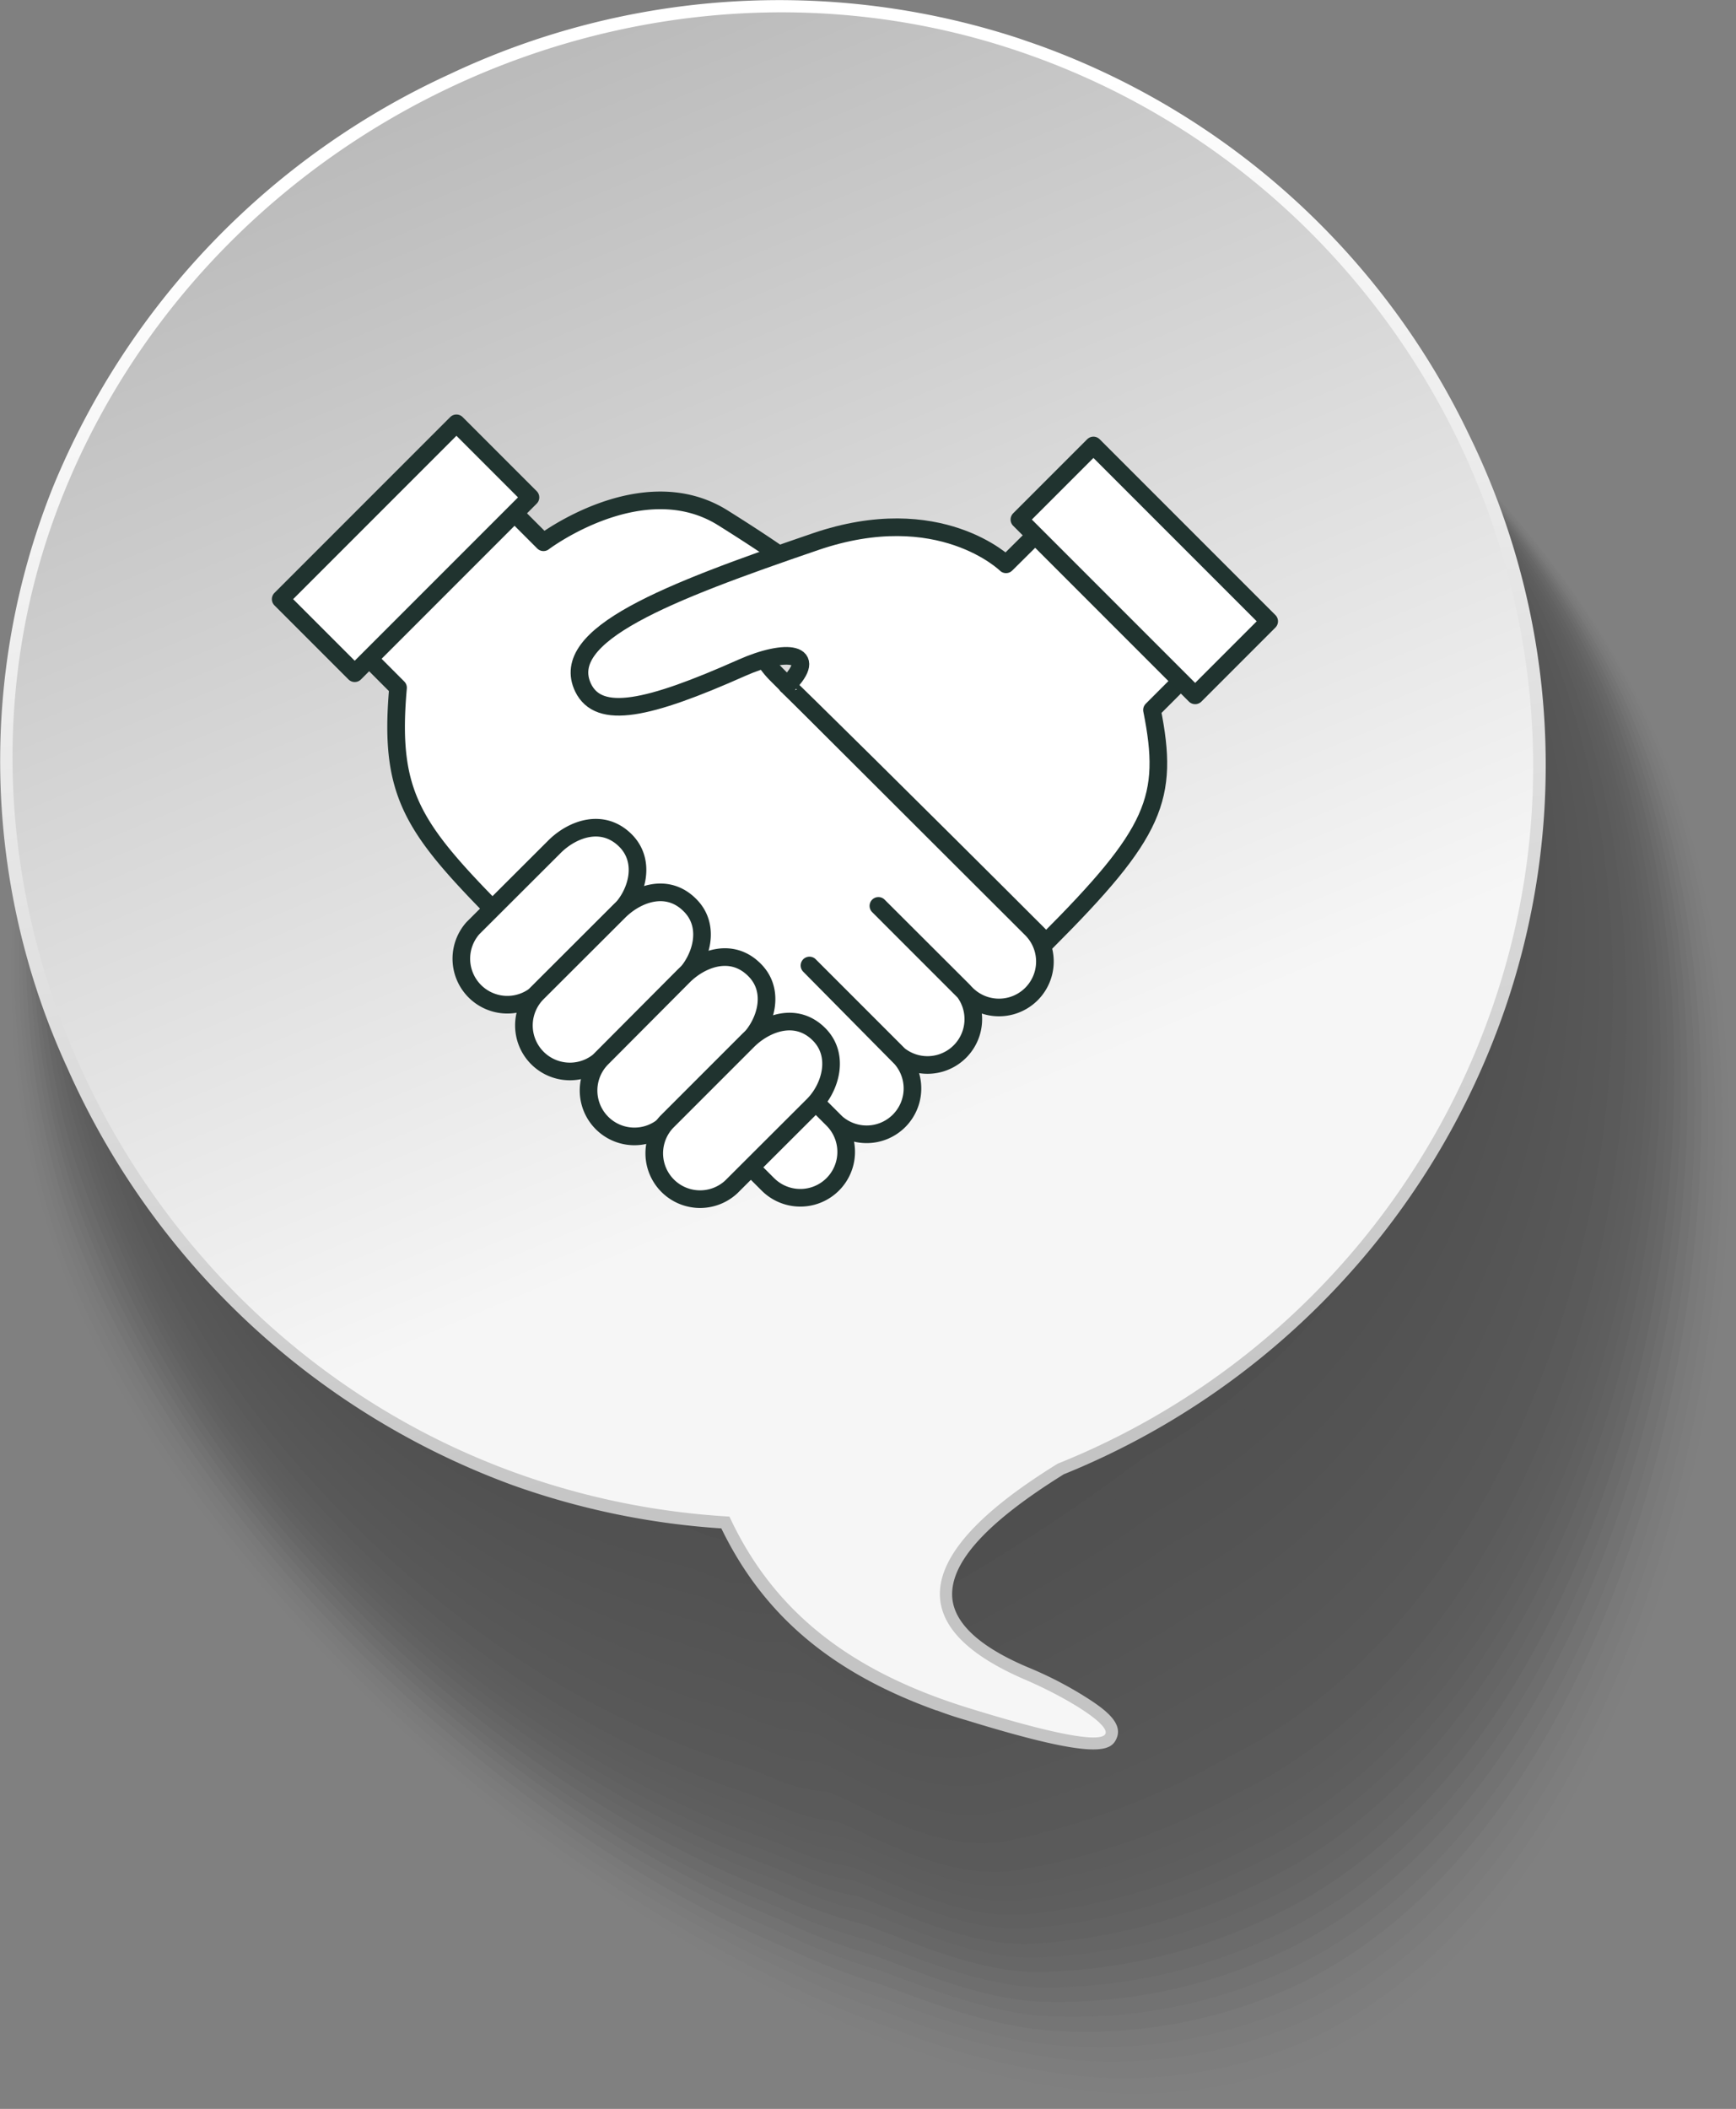
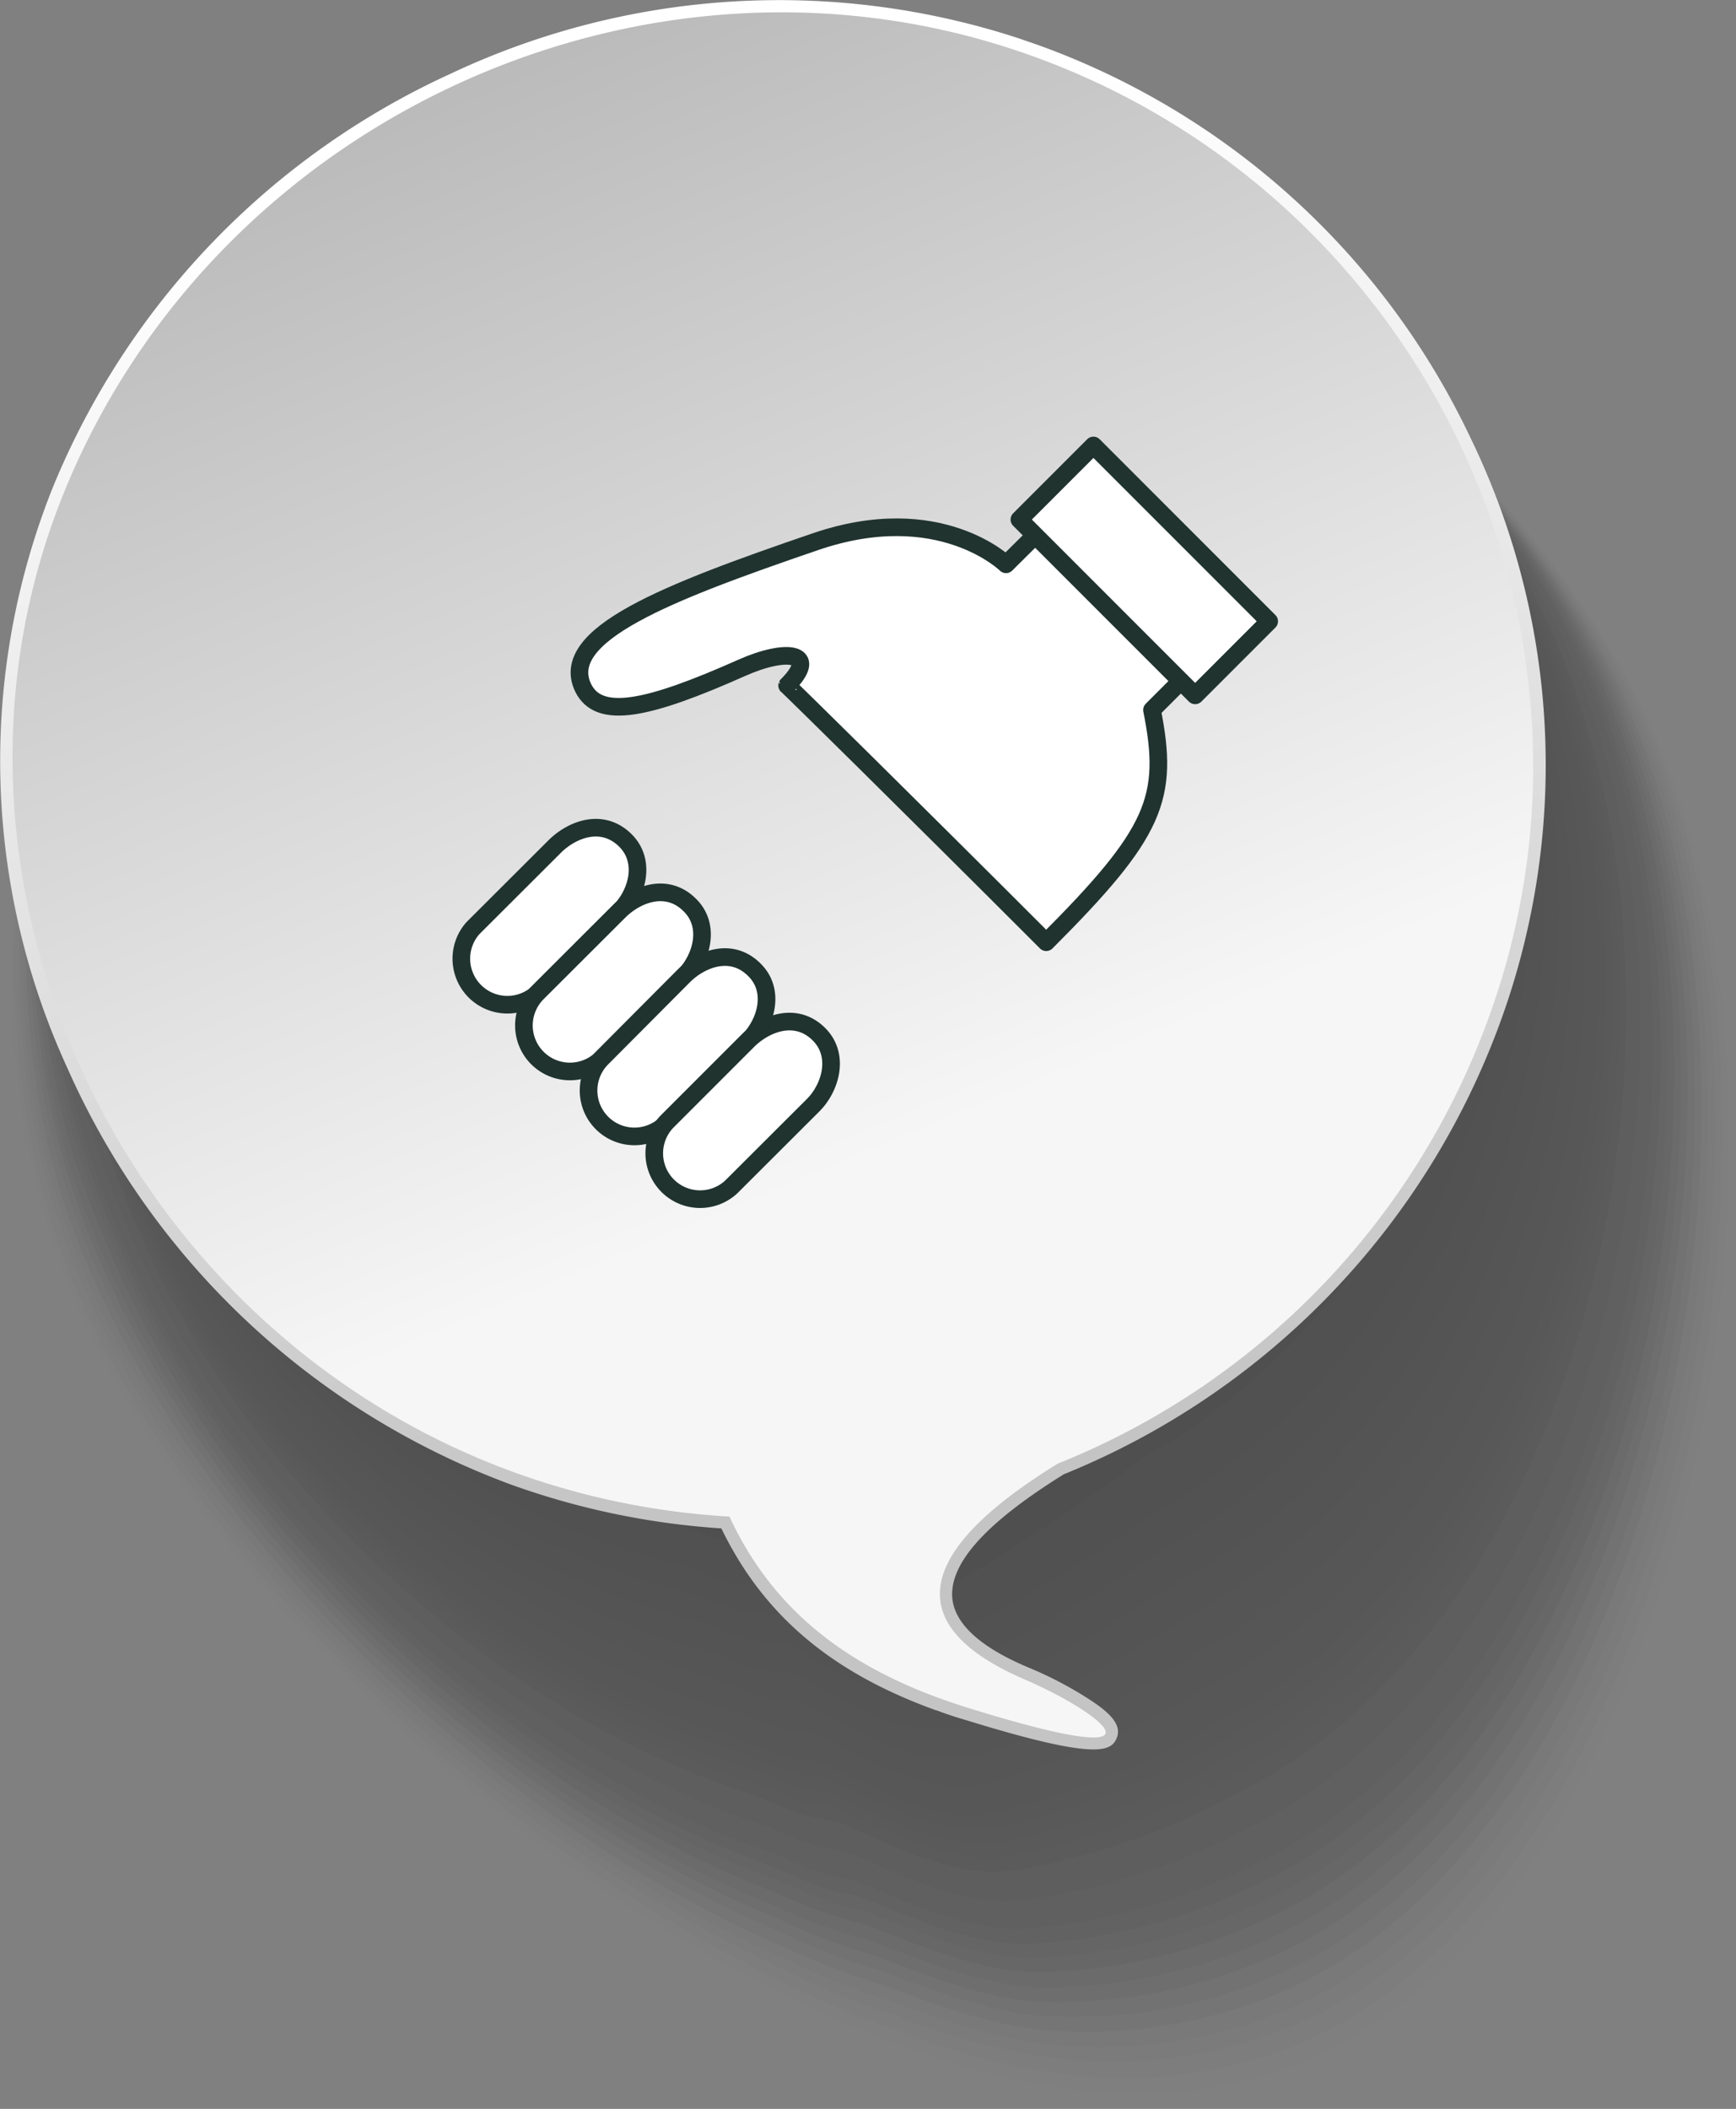
<svg xmlns="http://www.w3.org/2000/svg" width="98.48" height="119.59" viewBox="0 0 98.48 119.59">
  <rect x="0" y="0" width="98.48" height="119.59" fill="#808080" stroke="none" />
  <defs>
    <style>
      .cls-1 {
        isolation: isolate;
      }

      .cls-2 {
        opacity: 0.4;
      }

      .cls-3 {
        fill: #323232;
        opacity: 0;
      }

      .cls-4 {
        fill: #313131;
        opacity: 0.02;
      }

      .cls-5 {
        fill: #303030;
        opacity: 0.05;
      }

      .cls-6 {
        fill: #2e2e2e;
        opacity: 0.07;
      }

      .cls-7 {
        fill: #2d2d2d;
        opacity: 0.1;
      }

      .cls-8 {
        fill: #2c2c2c;
        opacity: 0.12;
      }

      .cls-9 {
        fill: #2b2b2b;
        opacity: 0.15;
      }

      .cls-10 {
        fill: #292929;
        opacity: 0.17;
      }

      .cls-11 {
        fill: #282828;
        opacity: 0.2;
      }

      .cls-12 {
        fill: #272727;
        opacity: 0.22;
      }

      .cls-13 {
        fill: #262626;
        opacity: 0.24;
      }

      .cls-14 {
        fill: #252525;
        opacity: 0.27;
      }

      .cls-15 {
        fill: #232323;
        opacity: 0.29;
      }

      .cls-16 {
        fill: #222;
        opacity: 0.32;
      }

      .cls-17 {
        fill: #212121;
        opacity: 0.34;
      }

      .cls-18 {
        fill: #202020;
        opacity: 0.37;
      }

      .cls-19 {
        fill: #1e1e1e;
        opacity: 0.39;
      }

      .cls-20 {
        fill: #1d1d1d;
        opacity: 0.41;
      }

      .cls-21 {
        fill: #1c1c1c;
        opacity: 0.44;
      }

      .cls-22 {
        fill: #1b1b1b;
        opacity: 0.46;
      }

      .cls-23 {
        fill: #1a1a1a;
        opacity: 0.49;
      }

      .cls-24 {
        fill: #181818;
        opacity: 0.51;
      }

      .cls-25 {
        fill: #171717;
        opacity: 0.54;
      }

      .cls-26 {
        fill: #161616;
        opacity: 0.56;
      }

      .cls-27 {
        fill: #151515;
        opacity: 0.59;
      }

      .cls-28 {
        fill: #141414;
        opacity: 0.61;
      }

      .cls-29 {
        fill: #121212;
        opacity: 0.63;
      }

      .cls-30 {
        fill: #111;
        opacity: 0.66;
      }

      .cls-31 {
        fill: #101010;
        opacity: 0.68;
      }

      .cls-32 {
        fill: #0f0f0f;
        opacity: 0.71;
      }

      .cls-33 {
        fill: #0d0d0d;
        opacity: 0.73;
      }

      .cls-34 {
        fill: #0c0c0c;
        opacity: 0.76;
      }

      .cls-35 {
        fill: #0b0b0b;
        opacity: 0.78;
      }

      .cls-36 {
        fill: #0a0a0a;
        opacity: 0.8;
      }

      .cls-37 {
        fill: #090909;
        opacity: 0.83;
      }

      .cls-38 {
        fill: #070707;
        opacity: 0.85;
      }

      .cls-39 {
        fill: #060606;
        opacity: 0.88;
      }

      .cls-40 {
        fill: #050505;
        opacity: 0.9;
      }

      .cls-41 {
        fill: #040404;
        opacity: 0.93;
      }

      .cls-42 {
        fill: #020202;
        opacity: 0.95;
      }

      .cls-43 {
        fill: #010101;
        opacity: 0.98;
      }

      .cls-44 {
        fill: url(#linear-gradient);
      }

      .cls-45 {
        fill: url(#linear-gradient-2);
      }

      .cls-46 {
        mix-blend-mode: multiply;
      }

      .cls-47 {
        fill: #fff;
        stroke: #20332f;
        stroke-linecap: round;
        stroke-linejoin: round;
      }
    </style>
    <linearGradient id="linear-gradient" x1="613.31" y1="-37.3" x2="562.55" y2="-125.22" gradientTransform="translate(-535.43 -72.26) rotate(19.83)" gradientUnits="userSpaceOnUse">
      <stop offset="0.17" stop-color="#c4c4c4" />
      <stop offset="0.92" stop-color="#fff" />
    </linearGradient>
    <linearGradient id="linear-gradient-2" x1="555.14" y1="-119.5" x2="603.46" y2="-66.76" gradientTransform="translate(-535.43 -72.26) rotate(19.83)" gradientUnits="userSpaceOnUse">
      <stop offset="0" stop-color="#bababa" />
      <stop offset="0.92" stop-color="#f6f6f6" />
    </linearGradient>
  </defs>
  <title>voice_headicn</title>
  <g class="cls-1">
    <g id="レイヤー_2" data-name="レイヤー 2">
      <g id="レイヤー_1-2" data-name="レイヤー 1">
        <g id="voice_headicn.svg">
          <g>
            <g class="cls-2">
              <path class="cls-3" d="M74.37,117.86C52.5,127.21,13.52,96.62,3.88,74.09S5.27,16.21,27.13,6.85,84.78,19.77,94.41,42.29,96.24,108.51,74.37,117.86Z" />
              <path class="cls-4" d="M27,7C37.87,2.26,52.15,5.34,64.95,12.4l1.28.72c12.31,7.1,23,17.81,27.73,28.65,4.53,10.46,5.26,25.46,2.52,39.45-3.13,16-10.77,30.63-22.39,35.63a25.66,25.66,0,0,1-13.17,1.62A43.32,43.32,0,0,1,51,115.93c-1.75-.61-3.4-1.33-5.16-2.14A94.12,94.12,0,0,1,21,96.38c-7.8-7.47-14-15.81-17-23.26C-5.29,50.85,5.46,16.22,27,7Z" />
              <path class="cls-5" d="M26.87,7c10.81-4.72,25-1.77,37.71,5.16l1.28.71c12.26,7,22.94,17.56,27.66,28.35,4.56,10.41,5.33,25.29,2.61,39.19C93,96.31,85.4,110.82,73.83,115.85a26.28,26.28,0,0,1-13.13,1.81,40.85,40.85,0,0,1-9.9-2.57A50,50,0,0,1,45.62,113,90.2,90.2,0,0,1,20.69,95.56C12.95,88.06,6.93,79.65,3.94,72.16-4.84,50.15,5.66,16.22,26.87,7Z" />
              <path class="cls-6" d="M26.74,7.15C37.5,2.43,51.56,5.22,64.21,12l1.27.7c12.2,6.84,22.84,17.31,27.58,28,4.59,10.37,5.4,25.13,2.7,38.93-3.08,15.73-10.68,30.12-22.2,35.16a26.93,26.93,0,0,1-13.09,2,38.61,38.61,0,0,1-9.91-2.58,45,45,0,0,1-5.2-2.08A86.66,86.66,0,0,1,20.43,94.75C12.73,87.2,6.87,78.73,4,71.2-4.39,49.45,5.88,16.28,26.74,7.15Z" />
              <path class="cls-7" d="M26.61,7.24c10.7-4.73,24.66-2.08,37.22,4.58l1.27.69c12.15,6.72,22.73,17.06,27.51,27.73,4.63,10.32,5.46,25,2.78,38.67-3.05,15.61-10.63,29.87-22.1,34.93A27.62,27.62,0,0,1,60.25,116c-3.32-.2-6.88-1.47-9.92-2.6a40.88,40.88,0,0,1-5.21-2.05c-8.92-3.84-17.71-10.2-25-17.42C12.52,86.35,6.81,77.82,4,70.24-4,48.76,6.09,16.31,26.61,7.24Z" />
              <path class="cls-8" d="M26.49,7.34C37.13,2.6,51,5.11,63.47,11.63l1.26.67c12.09,6.59,22.63,16.81,27.44,27.43C96.82,50,97.7,64.53,95,78.13c-3,15.48-10.58,29.61-22,34.69a28.34,28.34,0,0,1-13,2.35c-3.36-.14-7-1.52-9.93-2.61a37.51,37.51,0,0,1-5.23-2c-9-3.77-17.76-10.15-25-17.43C12.3,85.5,6.74,76.9,4,69.28-3.52,48.08,6.29,16.33,26.49,7.34Z" />
              <path class="cls-9" d="M26.36,7.44C37,2.68,50.68,5,63.1,11.43l1.25.66c12,6.46,22.53,16.57,27.36,27.12,4.69,10.23,5.6,24.64,3,38.15-3,15.36-10.54,29.36-21.91,34.46a29.09,29.09,0,0,1-13,2.53c-3.39-.09-7.06-1.57-9.93-2.63a34.68,34.68,0,0,1-5.24-2c-9-3.71-17.82-10.11-25-17.43C12.08,84.65,6.68,76,4.06,68.31-3.1,47.4,6.49,16.35,26.36,7.44Z" />
              <path class="cls-10" d="M26.23,7.53C36.77,2.76,50.39,5,62.73,11.24l1.25.65C76,18.22,86.4,28.2,91.26,38.7c4.73,10.18,5.67,24.48,3,37.89-3,15.23-10.49,29.11-21.81,34.22a29.89,29.89,0,0,1-12.94,2.71c-3.43,0-7.15-1.61-9.94-2.64a32.28,32.28,0,0,1-5.26-2c-9.06-3.65-17.87-10.06-25-17.43C11.87,83.8,6.62,75.08,4.08,67.35-2.68,46.72,6.7,16.38,26.23,7.53Z" />
              <path class="cls-11" d="M26.1,7.63c10.48-4.79,24-2.72,36.26,3.41l1.24.63c11.93,6.21,22.32,16.07,27.21,26.51,4.76,10.14,5.74,24.32,3.13,37.63-3,15.11-10.44,28.85-21.71,34a30.72,30.72,0,0,1-12.9,2.89c-3.47,0-7.24-1.66-10-2.66a30.21,30.21,0,0,1-5.27-1.93c-9.11-3.59-17.93-10-25-17.44-7.43-7.72-12.53-16.49-15-24.27C-2.27,46.05,6.9,16.4,26.1,7.63Z" />
              <path class="cls-12" d="M26,7.73c10.43-4.8,23.84-2.88,36,3.12l1.23.62c11.87,6.08,22.21,15.82,27.14,26.2C95.16,47.77,96.17,61.83,93.58,75c-2.93,15-10.4,28.6-21.62,33.75a31.6,31.6,0,0,1-12.86,3.07c-3.52.09-7.33-1.7-10-2.67a28.42,28.42,0,0,1-5.29-1.91c-9.15-3.53-18-10-25-17.44A62.71,62.71,0,0,1,4.14,65.43C-1.87,45.38,7.11,16.42,26,7.73Z" />
              <path class="cls-13" d="M25.84,7.83c10.37-4.82,23.68-3,35.78,2.83l1.23.61c11.82,6,22.11,15.57,27.06,25.9,4.83,10,5.88,24,3.31,37.11-2.91,14.85-10.35,28.35-21.52,33.51A32.53,32.53,0,0,1,58.88,111c-3.56.15-7.42-1.75-10-2.69-2.18-.4-3.14-1.06-5.31-1.88C34.41,103,25.57,96.56,18.54,89A61.56,61.56,0,0,1,4.17,64.46C-1.47,44.72,7.31,16.43,25.84,7.83Z" />
              <path class="cls-14" d="M25.71,7.92C36,3.09,49.23,4.72,61.25,10.47l1.22.59c11.75,5.85,22,15.32,27,25.59,4.86,10,5.94,23.83,3.39,36.85-2.88,14.73-10.3,28.1-21.42,33.28a33.51,33.51,0,0,1-12.79,3.44c-3.6.21-7.52-1.79-10-2.7-2.22-.38-3.11-1-5.32-1.85-9.23-3.42-18.07-9.88-25.07-17.45A60.74,60.74,0,0,1,4.2,63.5C-1.08,44.06,7.51,16.45,25.71,7.92Z" />
              <path class="cls-15" d="M25.58,8c10.26-4.85,23.35-3.36,35.3,2.25l1.22.58C73.79,16.58,84,25.92,89,36.14c4.89,10,6,23.66,3.48,36.59-2.86,14.6-10.26,27.84-21.33,33a34.55,34.55,0,0,1-12.75,3.62c-3.65.27-7.61-1.84-10-2.72-2.27-.36-3.08-1-5.34-1.82C33.82,101.49,25,95,18,87.4A59.67,59.67,0,0,1,4.23,62.54C-.7,43.41,7.71,16.47,25.58,8Z" />
-               <path class="cls-16" d="M25.46,8.12c10.2-4.87,23.19-3.52,35.06,2l1.21.57c11.64,5.6,21.8,14.82,26.84,25,4.93,9.91,6.08,23.5,3.57,36.33C89.3,86.43,81.92,99.54,70.9,104.76a35.65,35.65,0,0,1-12.71,3.8c-3.69.33-7.7-1.88-10-2.73-2.32-.34-3.05-1-5.35-1.79-9.32-3.31-18.18-9.79-25.1-17.45a58.63,58.63,0,0,1-13.48-25C-.32,42.76,7.92,16.48,25.46,8.12Z" />
              <path class="cls-17" d="M25.33,8.22c10.15-4.89,23-3.68,34.82,1.67l1.2.55C72.93,15.92,83,25,88.11,35.11c5,9.86,6.15,23.34,3.65,36.07C89,85.53,81.6,98.52,70.63,103.75a36.82,36.82,0,0,1-12.67,4c-3.74.4-7.79-1.93-10-2.75-2.36-.31-3-.95-5.37-1.76C33.23,100,24.36,93.48,17.47,85.76A57.63,57.63,0,0,1,4.28,60.62C0,42.11,8.12,16.5,25.33,8.22Z" />
-               <path class="cls-18" d="M25.2,8.31c10.09-4.9,22.86-3.84,34.58,1.38l1.2.54C72.5,15.58,82.57,24.56,87.66,34.6c5,9.82,6.22,23.18,3.74,35.81-2.79,14.23-10.12,27.08-21,32.33a38.07,38.07,0,0,1-12.63,4.16c-3.78.47-7.88-2-10-2.76-2.41-.29-3-.92-5.38-1.73-9.4-3.2-18.29-9.7-25.14-17.46A56.66,56.66,0,0,1,4.31,59.65C.41,41.47,8.32,16.51,25.2,8.31Z" />
              <path class="cls-19" d="M25.07,8.41c10-4.92,22.7-4,34.34,1.09L60.6,10C72.07,15.25,82.09,24.1,87.21,34.09c5,9.77,6.29,23,3.83,35.55C88.28,83.73,81,96.47,70.1,101.73a39.4,39.4,0,0,1-12.59,4.34c-3.83.53-8-2-10-2.78-2.46-.27-3-.89-5.4-1.7-9.44-3.15-18.34-9.65-25.15-17.47A55.71,55.71,0,0,1,4.34,58.69C.76,40.83,8.52,16.53,25.07,8.41Z" />
              <path class="cls-20" d="M24.94,8.51c10-4.94,22.54-4.16,34.1.8l1.19.51c11.42,5.1,21.39,13.82,26.54,23.76,5.06,9.73,6.35,22.85,3.91,35.29-2.74,14-10,26.58-20.84,31.86a40.82,40.82,0,0,1-12.56,4.52c-3.88.61-8.06-2.07-10-2.79-2.5-.24-2.93-.86-5.41-1.67-9.48-3.1-18.4-9.6-25.17-17.47A54.8,54.8,0,0,1,4.37,57.73C1.1,40.19,8.72,16.54,24.94,8.51Z" />
              <path class="cls-21" d="M24.81,8.61c9.92-5,22.37-4.32,33.86.51l1.18.5c11.36,5,21.28,13.57,26.47,23.45,5.09,9.68,6.42,22.69,4,35-2.71,13.85-10,26.33-20.75,31.63A42.34,42.34,0,0,1,57,104.42c-3.93.68-8.15-2.11-10-2.81-2.55-.22-2.9-.84-5.43-1.64-9.52-3-18.45-9.56-25.18-17.47a53.91,53.91,0,0,1-12-25.73C1.44,39.56,8.92,16.55,24.81,8.61Z" />
              <path class="cls-22" d="M24.68,8.7c9.87-5,22.21-4.48,33.62.22l1.17.49c11.3,4.85,21.18,13.32,26.39,23.14C91,42.19,92.36,55.08,90,67.32,87.26,81,80,93.39,69.3,98.71a44,44,0,0,1-12.48,4.89c-4,.75-8.24-2.16-10.05-2.82-2.6-.2-2.87-.81-5.45-1.62-9.56-3-18.5-9.51-25.2-17.48A53,53,0,0,1,4.43,55.8C1.77,38.93,9.12,16.56,24.68,8.7Z" />
              <path class="cls-23" d="M24.55,8.8c9.81-5,22-4.64,33.38-.07l1.17.48C70.35,13.93,80.17,22.28,85.41,32,90.57,41.63,92,54.4,89.59,66.55,86.92,80.14,79.7,92.37,69,97.7a45.75,45.75,0,0,1-12.44,5.07c-4,.83-8.33-2.2-10.06-2.84-2.64-.18-2.84-.78-5.46-1.59-9.6-2.95-18.56-9.46-25.21-17.48a52.2,52.2,0,0,1-11.4-26C2.09,38.3,9.32,16.57,24.55,8.8Z" />
              <path class="cls-24" d="M24.43,8.9c9.75-5,21.88-4.8,33.13-.36L58.72,9c11.19,4.6,21,12.82,26.24,22.53,5.19,9.54,6.63,22.2,4.26,34.25-2.64,13.47-9.84,25.57-20.46,30.92a47.66,47.66,0,0,1-12.4,5.25c-4.07.91-8.43-2.25-10.07-2.85-2.69-.15-2.81-.75-5.48-1.56C31.18,94.63,22.21,88.11,15.59,80A51.38,51.38,0,0,1,4.48,53.88C2.41,37.67,9.52,16.57,24.43,8.9Z" />
              <path class="cls-25" d="M24.3,9C34,4,46,4,57.19,8.34l1.15.45C69.48,13.27,79.21,21.37,84.51,31c5.23,9.5,6.7,22,4.35,34C86.24,78.35,79.07,90.32,68.5,95.69a49.74,49.74,0,0,1-12.36,5.43c-4.12,1-8.52-2.29-10.08-2.87-2.74-.13-2.78-.73-5.49-1.53-9.68-2.85-18.67-9.37-25.25-17.49A50.58,50.58,0,0,1,4.51,52.92C2.72,37,9.71,16.58,24.3,9Z" />
              <path class="cls-26" d="M24.17,9.09C33.8,4,45.72,4,56.82,8.15L58,8.59C69.05,12.93,78.74,20.91,84.06,30.5s6.77,21.87,4.44,33.72c-2.59,13.22-9.75,25.06-20.27,30.45a52,52,0,0,1-12.33,5.61c-4.16,1.07-8.61-2.34-10.09-2.88-2.78-.11-2.75-.7-5.51-1.5C30.6,93.1,21.59,86.58,15.05,78.41A49.79,49.79,0,0,1,4.54,52C3,36.42,9.91,16.58,24.17,9.09Z" />
              <path class="cls-27" d="M24,9.19C33.62,4.1,45.43,3.9,56.45,8l1.14.42c11,4.22,20.66,12.08,26,21.61s6.83,21.71,4.52,33.46C85.57,76.55,78.43,88.26,68,93.67a54.47,54.47,0,0,1-12.29,5.79c-4.21,1.16-8.7-2.38-10.09-2.9-2.83-.09-2.72-.68-5.52-1.47-9.75-2.76-18.77-9.27-25.28-17.5A49,49,0,0,1,4.57,51C3.31,35.79,10.11,16.59,24,9.19Z" />
              <path class="cls-28" d="M23.91,9.29c9.52-5.11,21.22-5.45,32.17-1.52l1.14.41c11,4.1,20.56,11.83,25.94,21.31s6.9,21.55,4.61,33.2c-2.54,13-9.65,24.55-20.07,30a57.18,57.18,0,0,1-12.25,6c-4.25,1.25-8.79-2.43-10.1-2.91-2.88-.06-2.69-.65-5.54-1.44C30,91.56,21,85.05,14.51,76.78A48.28,48.28,0,0,1,4.6,50C3.6,35.17,10.3,16.59,23.91,9.29Z" />
              <path class="cls-29" d="M23.78,9.38c9.46-5.13,21.06-5.61,31.93-1.81l1.13.4c10.92,4,20.45,11.58,25.87,21s7,21.38,4.7,32.94c-2.52,12.84-9.61,24.3-20,29.74a60.17,60.17,0,0,1-12.21,6.16c-4.3,1.35-8.88-2.48-10.11-2.93-2.92,0-2.66-.63-5.55-1.41C29.72,90.79,20.67,84.29,14.25,76a47.54,47.54,0,0,1-9.62-26.9C3.88,34.54,10.5,16.59,23.78,9.38Z" />
              <path class="cls-30" d="M23.65,9.48c9.4-5.16,20.9-5.77,31.69-2.1l1.12.38c10.86,3.85,20.35,11.33,25.79,20.69s7,21.22,4.78,32.68c-2.5,12.72-9.56,24-19.88,29.51A63.48,63.48,0,0,1,55,97c-4.34,1.44-9-2.52-10.12-2.95-3,0-2.63-.6-5.57-1.38C29.43,90,20.36,83.52,14,75.15a46.82,46.82,0,0,1-9.32-27C4.15,33.92,10.69,16.59,23.65,9.48Z" />
              <path class="cls-31" d="M23.53,9.58C32.87,4.39,44.26,3.65,55,7.18l1.12.37C66.9,11.28,76.34,18.63,81.81,27.94S88.92,49,86.68,60.37C84.21,73,77.17,84.16,66.9,89.64a67.16,67.16,0,0,1-12.13,6.52c-4.38,1.55-9.06-2.57-10.13-3-3,0-2.6-.58-5.59-1.36-9.91-2.58-19-9.08-25.34-17.51a46.1,46.1,0,0,1-9-27.19C4.41,33.29,10.89,16.59,23.53,9.58Z" />
              <path class="cls-32" d="M23.4,9.68A39.2,39.2,0,0,1,54.61,7l1.11.36c10.75,3.6,20.14,10.83,25.65,20.08s7.18,20.89,5,32.16c-2.45,12.47-9.47,23.54-19.69,29a71.28,71.28,0,0,1-12.1,6.7c-4.42,1.65-9.15-2.61-10.14-3-3.06,0-2.56-.55-5.6-1.33-9.95-2.54-19-9-25.36-17.51A45.4,45.4,0,0,1,4.71,46.18C4.67,32.67,11.08,16.59,23.4,9.68Z" />
              <path class="cls-33" d="M23.27,9.77a39.08,39.08,0,0,1,31-3l1.1.34c10.7,3.47,20,10.58,25.57,19.78s7.24,20.73,5,31.9c-2.42,12.34-9.42,23.29-19.59,28.8A75.91,75.91,0,0,1,54.31,94.5c-4.45,1.76-9.24-2.66-10.15-3-3.11.05-2.53-.53-5.62-1.3A46.12,46.12,0,0,1,13.17,72.7,44.71,44.71,0,0,1,4.74,45.22C4.93,32,11.28,16.59,23.27,9.77Z" />
              <path class="cls-34" d="M23.14,9.87A39,39,0,0,1,53.87,6.6l1.1.33a46.05,46.05,0,0,1,25.5,19.47C86,35.49,87.78,47,85.59,58.05c-2.4,12.21-9.38,23-19.49,28.56a81.16,81.16,0,0,1-12,7.06c-4.49,1.88-9.34-2.7-10.16-3-3.16.07-2.5-.5-5.63-1.27A45.43,45.43,0,0,1,12.9,71.88,44,44,0,0,1,4.77,44.26C5.18,31.41,11.47,16.59,23.14,9.87Z" />
              <path class="cls-35" d="M23,10A38.87,38.87,0,0,1,53.5,6.41l1.09.32A45.37,45.37,0,0,1,80,25.89a44,44,0,0,1,5.22,31.38c-2.37,12.09-9.33,22.78-19.4,28.33a87.15,87.15,0,0,1-12,7.24c-4.51,2-9.43-2.75-10.17-3-3.2.1-2.47-.48-5.65-1.24a44.77,44.77,0,0,1-25.4-17.52A43.34,43.34,0,0,1,4.8,43.29C5.42,30.78,11.66,16.58,23,10Z" />
              <path class="cls-36" d="M22.88,10.06A38.78,38.78,0,0,1,53.13,6.22l1.09.3A44.7,44.7,0,0,1,79.56,25.38a43.3,43.3,0,0,1,5.3,31.12c-2.35,12-9.28,22.53-19.3,28.09A94,94,0,0,1,53.62,92c-4.54,2.12-9.52-2.79-10.17-3-3.25.12-2.44-.45-5.66-1.21A44,44,0,0,1,12.37,70.25,42.55,42.55,0,0,1,4.83,42.33C5.65,30.15,11.85,16.57,22.88,10.06Z" />
              <path class="cls-37" d="M22.75,10.16A38.69,38.69,0,0,1,52.76,6l1.08.29A44,44,0,0,1,79.11,24.87,42.63,42.63,0,0,1,84.5,55.73C82.18,67.57,75.27,78,65.3,83.59A102,102,0,0,1,53.4,91.2c-4.56,2.25-9.61-2.84-10.18-3.05-3.3.14-2.41-.43-5.68-1.18A43.41,43.41,0,0,1,12.1,69.43,41.89,41.89,0,0,1,4.85,41.37C5.88,29.51,12,16.57,22.75,10.16Z" />
              <path class="cls-38" d="M22.62,10.26A38.61,38.61,0,0,1,52.39,5.83l1.07.28a43.35,43.35,0,0,1,25.2,18.25A42,42,0,0,1,84.14,55C81.84,66.67,74.95,77,65,82.58a111.46,111.46,0,0,1-11.86,7.79c-4.58,2.39-9.7-2.89-10.19-3.07-3.34.16-2.38-.41-5.7-1.15A42.83,42.83,0,0,1,11.83,68.61,41.24,41.24,0,0,1,4.88,40.41C6.11,28.87,12.23,16.56,22.62,10.26Z" />
-               <path class="cls-39" d="M22.5,10.36A38.54,38.54,0,0,1,52,5.64l1.07.26A42.68,42.68,0,0,1,78.21,23.84a41.31,41.31,0,0,1,5.56,30.34C81.5,65.77,74.63,76,64.77,81.57a122.66,122.66,0,0,1-11.83,8c-4.59,2.53-9.79-2.93-10.2-3.08-3.39.19-2.35-.38-5.71-1.12A42.26,42.26,0,0,1,11.56,67.8,40.59,40.59,0,0,1,4.91,39.44C6.33,28.23,12.42,16.55,22.5,10.36Z" />
              <path class="cls-40" d="M22.37,10.45a38.47,38.47,0,0,1,29.28-5l1.06.25a42,42,0,0,1,25,17.63,40.66,40.66,0,0,1,5.65,30.08c-2.25,11.46-9.1,21.52-18.91,27.15a136.21,136.21,0,0,1-11.79,8.15c-4.6,2.68-9.88-3-10.21-3.1-3.44.21-2.32-.36-5.73-1.09A41.72,41.72,0,0,1,11.29,67a39.94,39.94,0,0,1-6.35-28.5C6.55,27.58,12.61,16.54,22.37,10.45Z" />
              <path class="cls-41" d="M22.24,10.55a38.41,38.41,0,0,1,29-5.3l1.05.24a41.36,41.36,0,0,1,25,17.33,40,40,0,0,1,5.74,29.82A39.86,39.86,0,0,1,64.23,79.56c-3.51,2.89-10.15,7.35-11.75,8.33-4.6,2.83-10-3-10.22-3.11-3.48.23-2.29-.34-5.74-1.07A41.19,41.19,0,0,1,11,66.16,39.29,39.29,0,0,1,5,37.52C6.76,26.92,12.79,16.53,22.24,10.55Z" />
              <path class="cls-42" d="M22.11,10.65a38.35,38.35,0,0,1,28.8-5.59l1,.23a40.7,40.7,0,0,1,24.9,17A40,40,0,0,1,64,78.55c-3.5,2.92-10.18,7.51-11.71,8.51C47.67,90.05,42.19,84,42,83.93c-3.53.26-2.26-.31-5.76-1A40.68,40.68,0,0,1,10.75,65.35,38.65,38.65,0,0,1,5,36.56,39.78,39.78,0,0,1,22.11,10.65Z" />
              <path class="cls-43" d="M22,10.75A38.29,38.29,0,0,1,50.54,4.87l1,.21A40,40,0,0,1,76.41,21.8a38.78,38.78,0,0,1,5.91,29.3A39.51,39.51,0,0,1,63.7,77.54c-3.49,3-10.21,7.68-11.67,8.69-4.57,3.16-10.16-3.11-10.24-3.14-3.58.28-2.23-.29-5.77-1A40.23,40.23,0,0,1,10.48,64.53,38,38,0,0,1,5,35.6,39.67,39.67,0,0,1,22,10.75Z" />
              <path d="M51.8,85.41c1.39-1,8.15-5.89,11.63-8.87A39.33,39.33,0,0,0,82,50.33a38.17,38.17,0,0,0-6-29A39,39,0,0,0,51.21,4.87l-1-.2a39.23,39.23,0,0,0-28.32,6.17A39.6,39.6,0,0,0,5.05,34.63a37.38,37.38,0,0,0,5.16,29.08A39.7,39.7,0,0,0,35.76,81.27c3.59.71,2.17,1.28,5.79,1C41.55,82.25,47.24,88.72,51.8,85.41Z" />
            </g>
            <path class="cls-44" d="M53.14,97c-6-2.15-9.84-5.43-12.22-10.33A43.62,43.62,0,0,1,29,84.19,44.32,44.32,0,0,1,3.81,60.54,41.72,41.72,0,0,1,3,27.63,44.21,44.21,0,0,1,25.5,4.21,43.7,43.7,0,0,1,57.75,2.16l1.13.39A43.4,43.4,0,0,1,83.4,24.79a42.49,42.49,0,0,1,1.77,33A43.9,43.9,0,0,1,60.35,83.6c-4.34,2.7-6.48,5-6.33,7,.12,1.47,1.59,2.83,4.42,4a21.46,21.46,0,0,1,3.33,1.75c1,.65,1.9,1.37,1.59,2.18s-1.15,1.3-8.6-1c-.56-.16-1.1-.34-1.62-.54Z" />
            <path class="cls-45" d="M58.16,95.25C48.4,91.06,55.71,85.66,60,83A43,43,0,0,0,84.5,57.57c8.08-22.41-4.34-47.27-27-54.76C36.2-4.23,12.19,6.9,3.64,27.9-5.24,49.72,6.86,75.45,29.28,83.53A43,43,0,0,0,41.38,86c2.5,5.38,6.84,8.78,13.58,10.86C67.07,100.62,62.46,97.1,58.16,95.25Z" />
          </g>
          <g class="cls-46">
            <g>
-               <path class="cls-47" d="M42,58.24l5.24,5.24a2.6,2.6,0,1,1-3.68,3.68L29.84,53.45C23.63,47.23,22,45.57,22.58,39l-3.76-3.77L27.08,27l3.75,3.75S36.43,26.51,41,29.36c.83.52,2.17,1.37,3.37,2.21-1.9,2.22-2.2,4.8-.32,6.68L58.51,52.68a2.6,2.6,0,0,1-3.68,3.69l-5-5,4.84,4.83A2.6,2.6,0,0,1,51,59.83l-5.08-5.08L51.11,60a2.6,2.6,0,0,1-3.67,3.67Z" />
-               <rect class="cls-47" x="15.95" y="28.12" width="14.1" height="5.94" transform="translate(-15.24 25.37) rotate(-45)" />
-             </g>
+               </g>
            <g>
              <path class="cls-47" d="M59.35,53.43c6.21-6.21,7-8.17,6-13.17l3.76-3.76-8.26-8.25L57.07,32s-3.76-3.7-10.82-1.28C37.83,33.6,31.64,36,33.08,39c.9,1.84,3.67,1.24,9-1.13,2.51-1.12,4.46-.9,2.57,1C44.66,38.84,51.69,45.77,59.35,53.43Z" />
              <rect class="cls-47" x="61.94" y="25.3" width="5.94" height="14.1" transform="translate(-3.86 55.37) rotate(-45)" />
            </g>
            <g>
              <path class="cls-47" d="M35.48,47.66c-1.3-1.29-3-.65-4,.33l-4.65,4.64a2.61,2.61,0,0,0,3.69,3.68l4.64-4.65C36.13,50.69,36.68,48.86,35.48,47.66Z" />
              <path class="cls-47" d="M39.14,51.33c-1.29-1.3-3-.65-4,.33L30.49,56.3A2.6,2.6,0,0,0,34.17,60l4.64-4.64C39.79,54.35,40.34,52.52,39.14,51.33Z" />
              <path class="cls-47" d="M42.8,55c-1.29-1.3-3-.65-4,.33L34.15,60a2.6,2.6,0,0,0,3.68,3.68L42.47,59C43.45,58,44,56.19,42.8,55Z" />
              <path class="cls-47" d="M46.46,58.65c-1.29-1.29-3-.64-4,.33l-4.64,4.64a2.6,2.6,0,0,0,3.67,3.68l4.65-4.64C47.11,61.68,47.66,59.85,46.46,58.65Z" />
            </g>
          </g>
        </g>
      </g>
    </g>
  </g>
</svg>